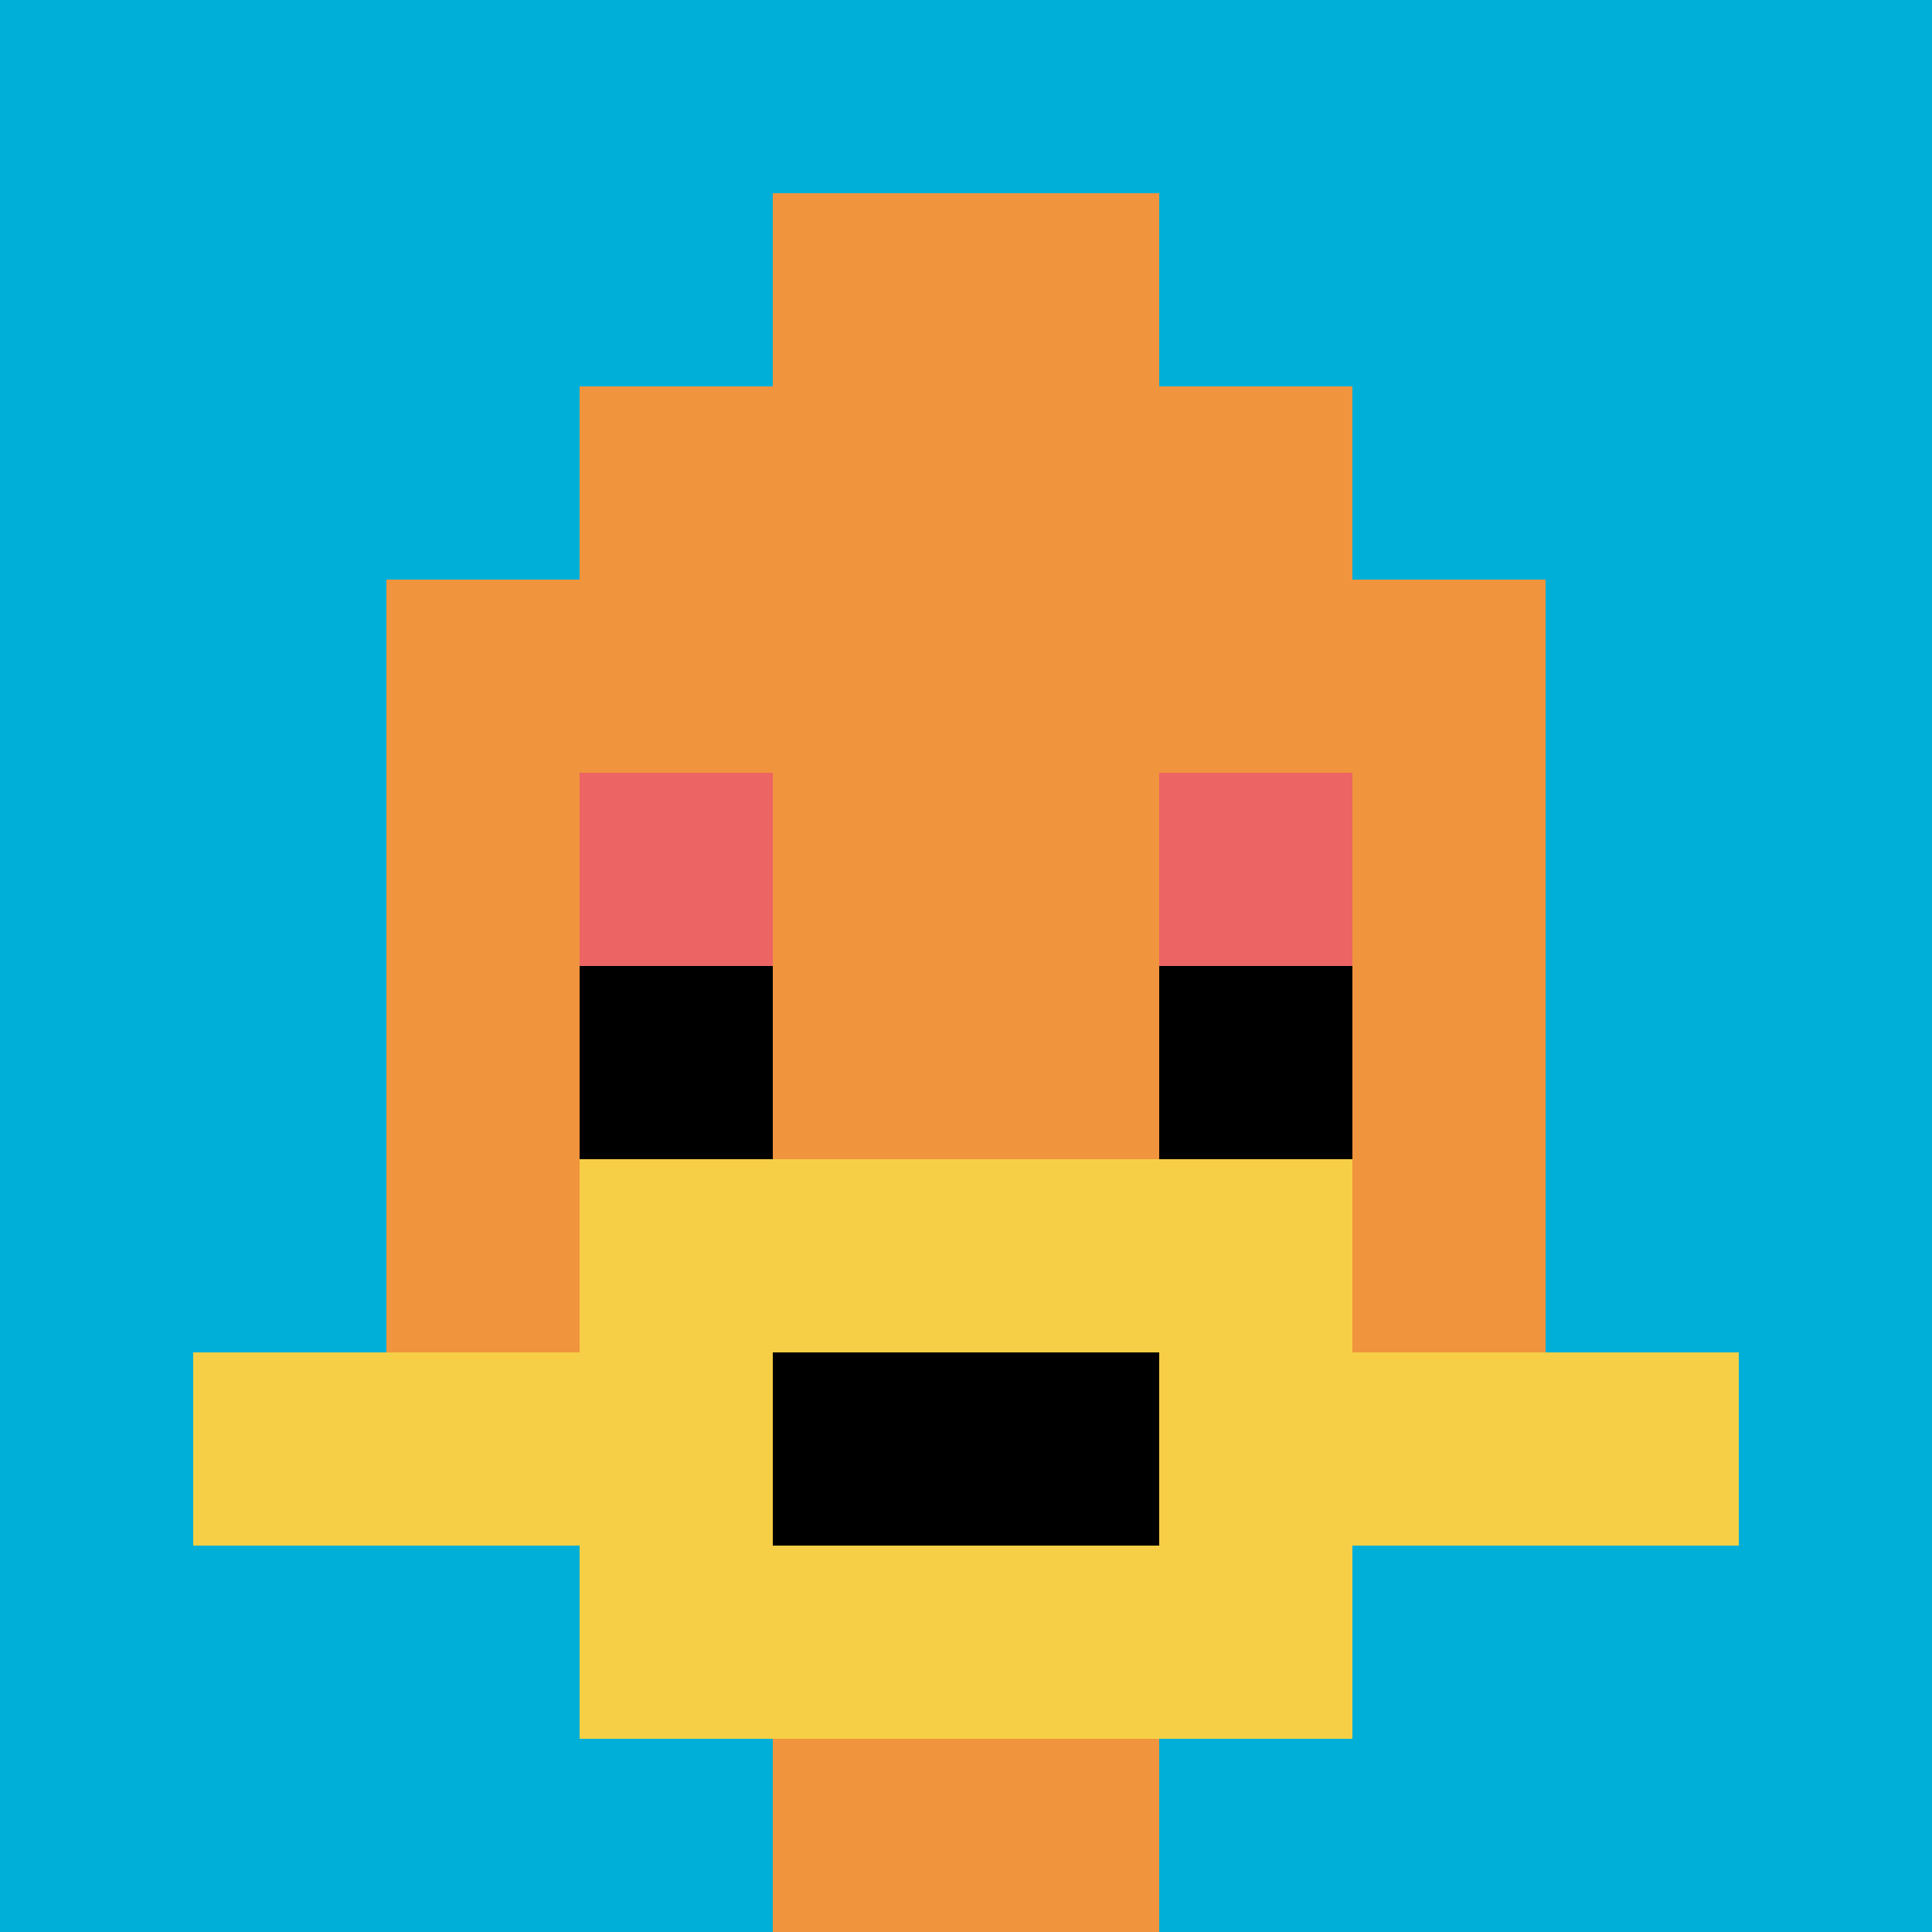
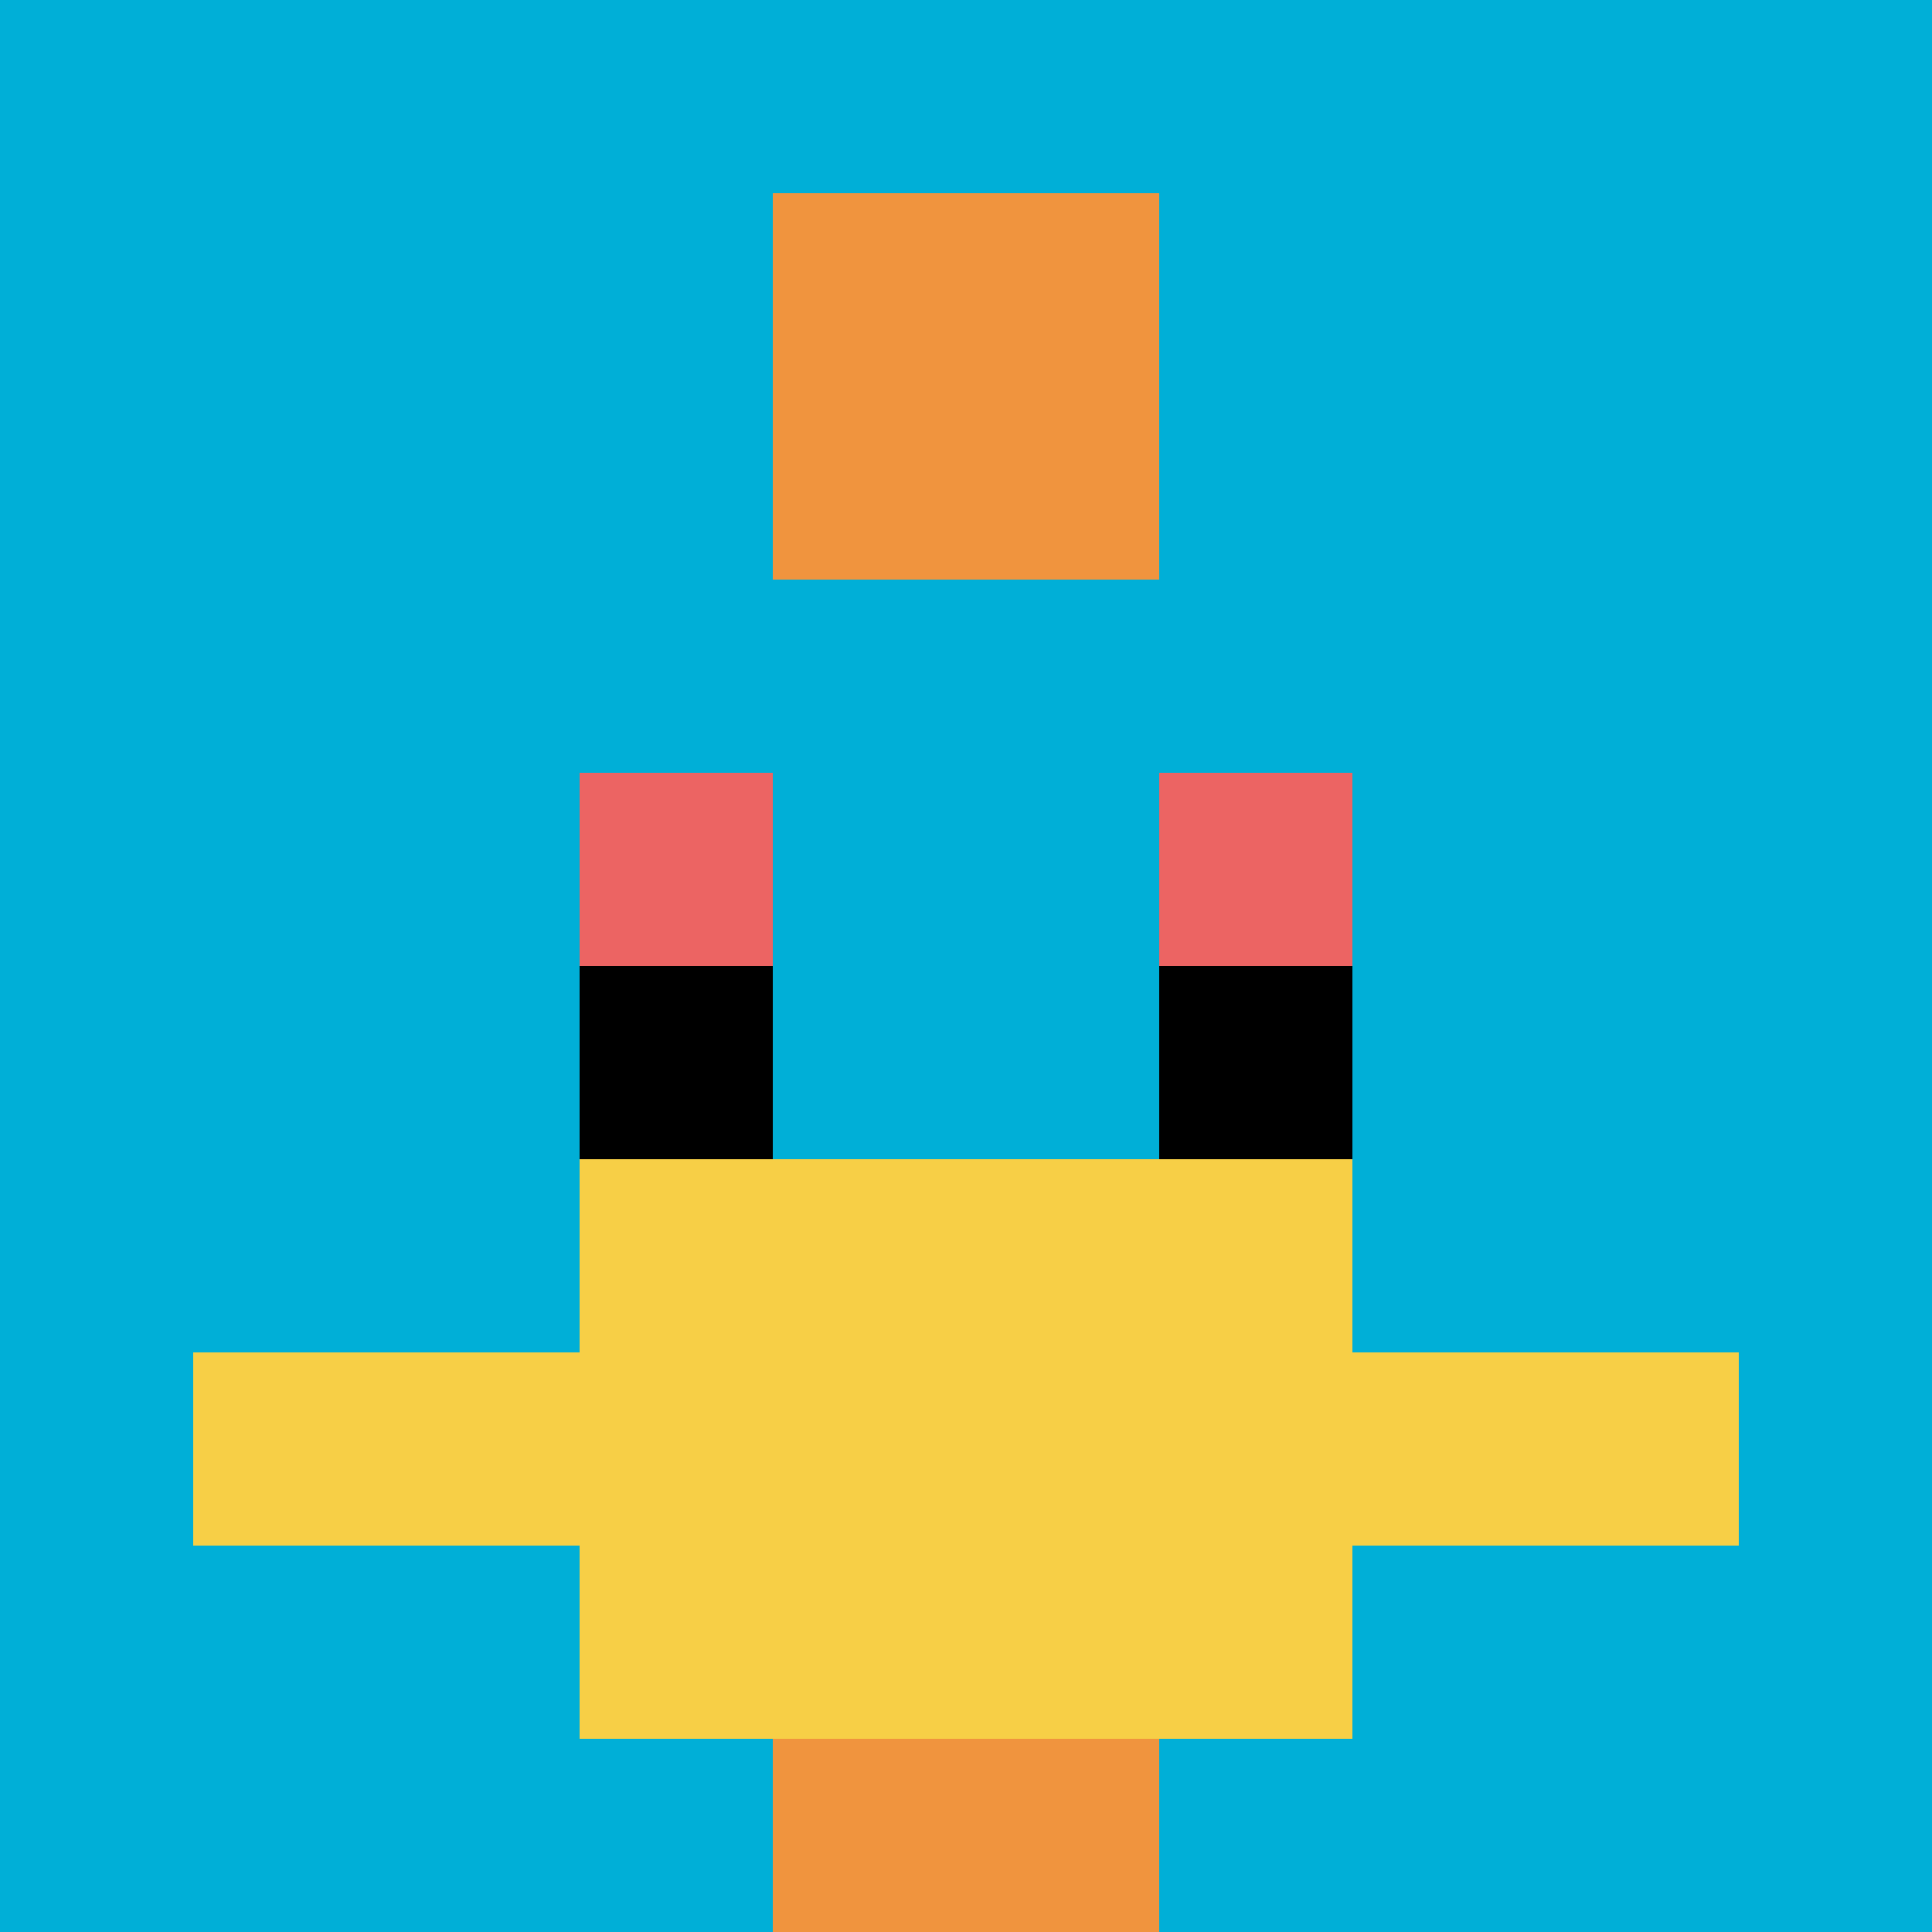
<svg xmlns="http://www.w3.org/2000/svg" version="1.1" width="795" height="795">
  <title>'goose-pfp-54860' by Dmitri Cherniak</title>
  <desc>seed=54860
backgroundColor=#bea3a3
padding=71
innerPadding=0
timeout=1800
dimension=1
border=false
Save=function(){return n.handleSave()}
frame=42

Rendered at Wed Oct 04 2023 06:26:59 GMT+0200 (中欧夏令时间)
Generated in &lt;1ms
</desc>
  <defs />
-   <rect width="100%" height="100%" fill="#bea3a3" />
  <g>
    <g id="0-0">
      <rect x="0" y="0" height="795" width="795" fill="#00AFD7" />
      <g>
-         <rect id="0-0-3-2-4-7" x="238.5" y="159" width="318" height="556.5" fill="#F0943E" />
-         <rect id="0-0-2-3-6-5" x="159" y="238.5" width="477" height="397.5" fill="#F0943E" />
        <rect id="0-0-4-8-2-2" x="318" y="636" width="159" height="159" fill="#F0943E" />
        <rect id="0-0-1-7-8-1" x="79.5" y="556.5" width="636" height="79.5" fill="#F7CF46" />
        <rect id="0-0-3-6-4-3" x="238.5" y="477" width="318" height="238.5" fill="#F7CF46" />
-         <rect id="0-0-4-7-2-1" x="318" y="556.5" width="159" height="79.5" fill="#000000" />
        <rect id="0-0-3-4-1-1" x="238.5" y="318" width="79.5" height="79.5" fill="#EC6463" />
        <rect id="0-0-6-4-1-1" x="477" y="318" width="79.5" height="79.5" fill="#EC6463" />
        <rect id="0-0-3-5-1-1" x="238.5" y="397.5" width="79.5" height="79.5" fill="#000000" />
        <rect id="0-0-6-5-1-1" x="477" y="397.5" width="79.5" height="79.5" fill="#000000" />
        <rect id="0-0-4-1-2-2" x="318" y="79.5" width="159" height="159" fill="#F0943E" />
      </g>
      <rect x="0" y="0" stroke="white" stroke-width="0" height="795" width="795" fill="none" />
    </g>
  </g>
</svg>